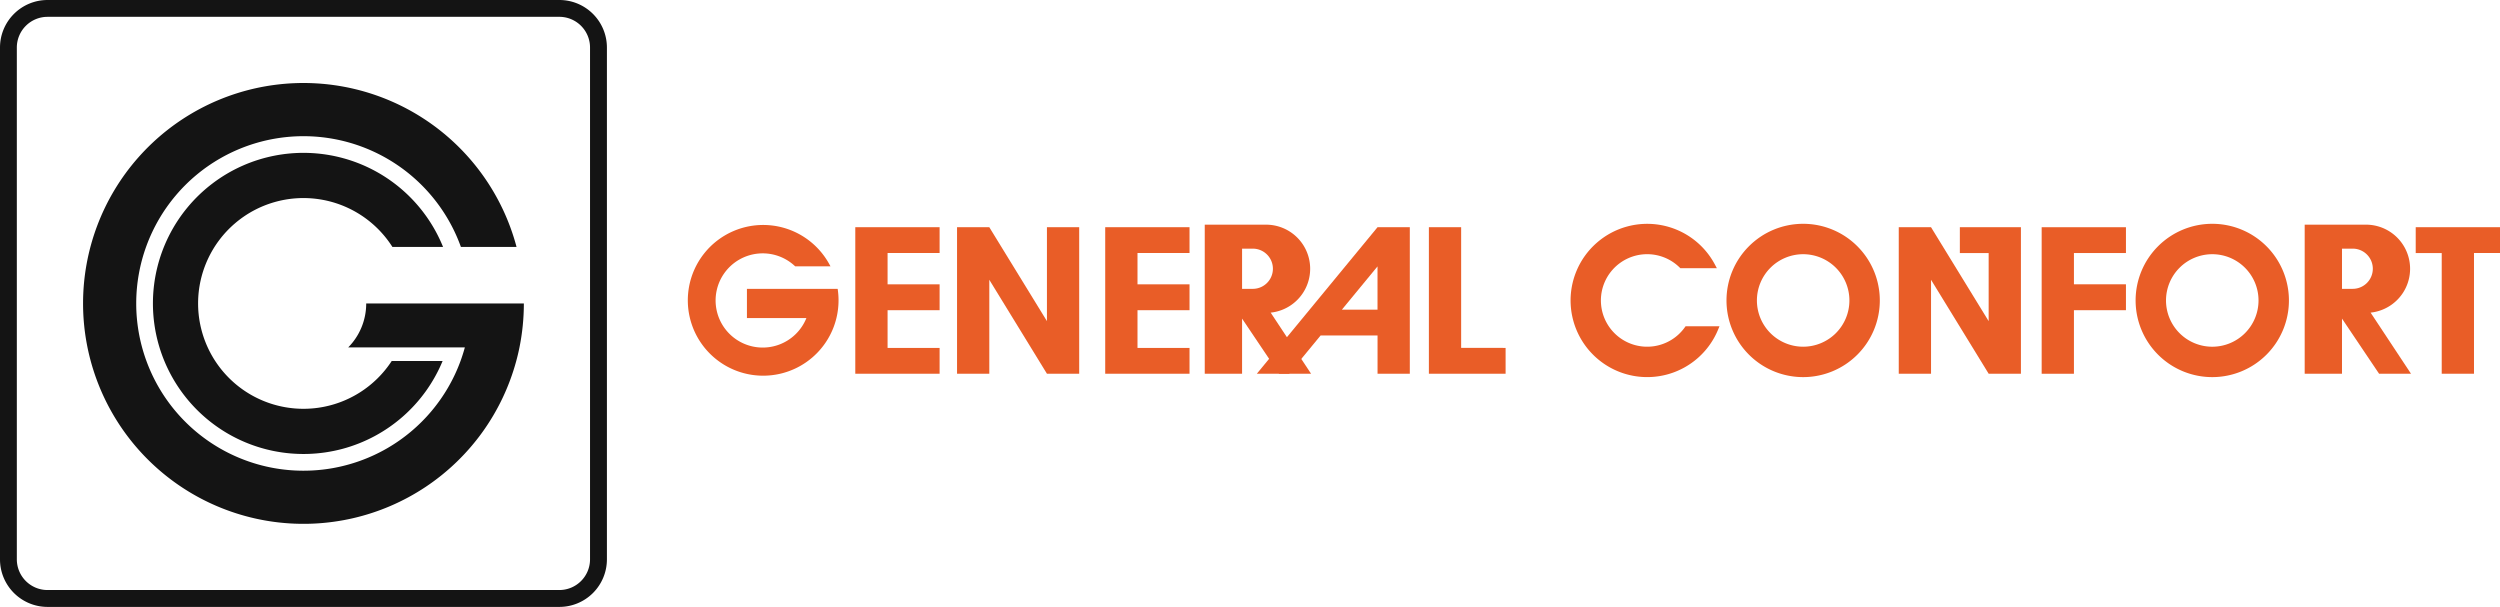
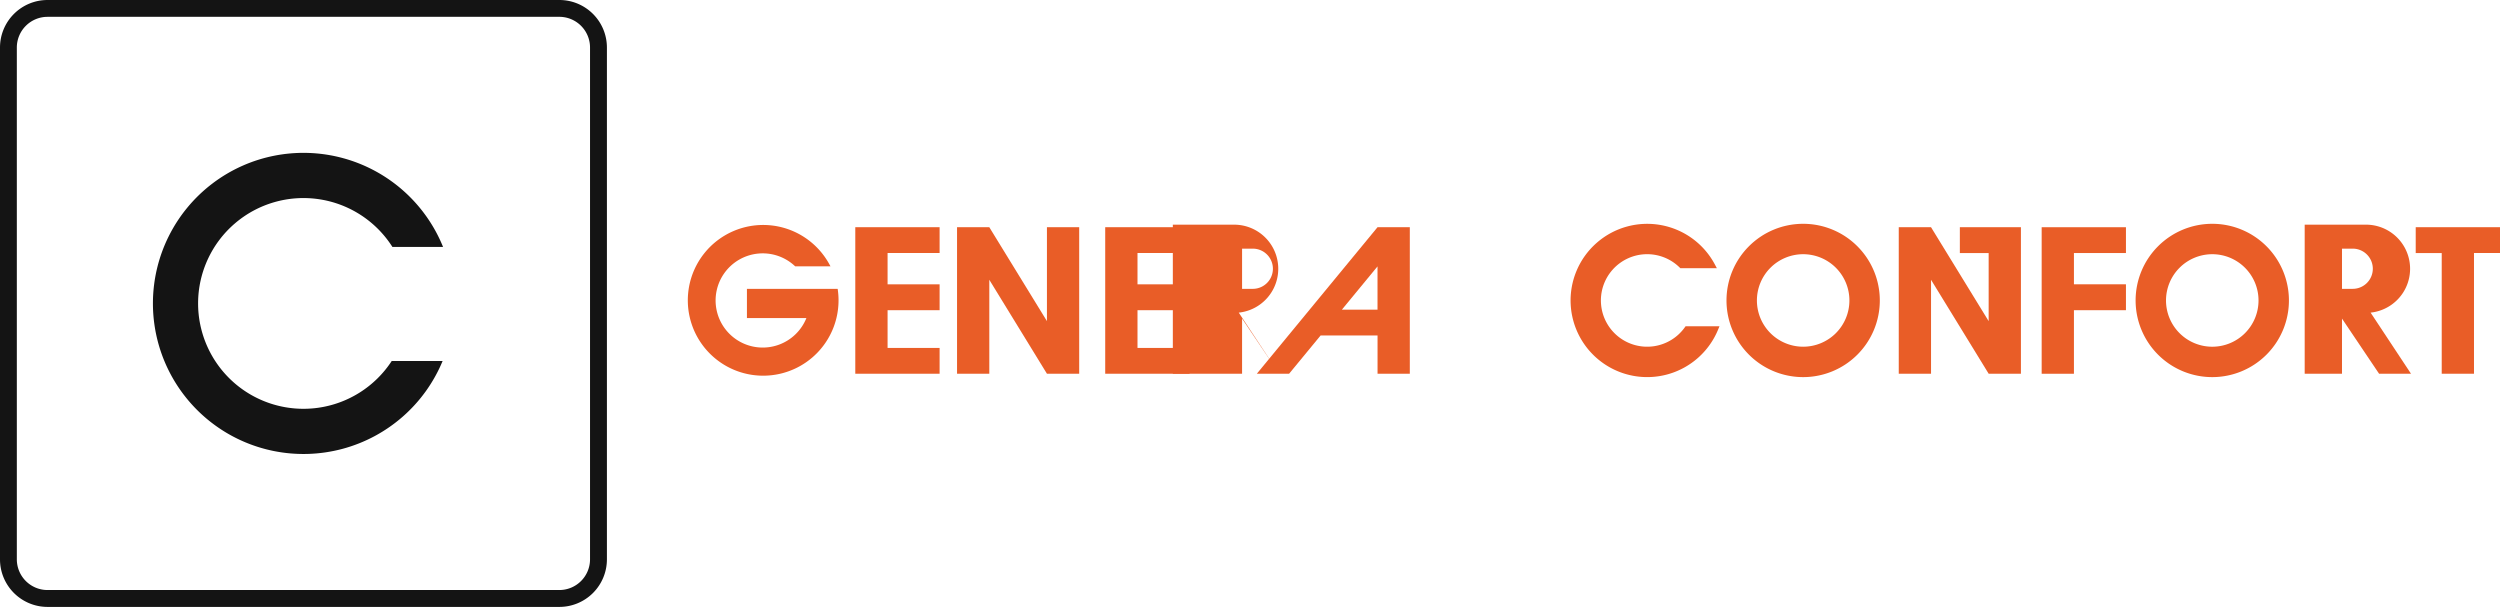
<svg xmlns="http://www.w3.org/2000/svg" id="Livello_2" data-name="Livello 2" width="311" height="75.495" viewBox="0 0 311 75.495">
  <g id="Livello_1" data-name="Livello 1">
    <path id="Tracciato_1" data-name="Tracciato 1" d="M120.567,116.713H126.9a18.73,18.73,0,1,1,.054-14.186h-6.3a13.108,13.108,0,1,0-.084,14.186Z" transform="translate(-71.838 -71.808)" fill="#141414" />
-     <path id="Tracciato_2" data-name="Tracciato 2" d="M104.2,76.735a27.675,27.675,0,0,1-.545,5.472c-.114.564-.248,1.129-.4,1.686a27.42,27.42,0,1,1,.036-14.186H96.37a20.807,20.807,0,1,0-.046,14.186q.3-.829.538-1.692H82.355a7.768,7.768,0,0,0,2.234-5.466Z" transform="translate(-39.033 -38.987)" fill="#141414" />
    <path id="Tracciato_3" data-name="Tracciato 3" d="M69.586,75.5H5.909A5.916,5.916,0,0,1,0,69.586V5.909A5.916,5.916,0,0,1,5.909,0H69.586A5.916,5.916,0,0,1,75.5,5.909V69.586A5.916,5.916,0,0,1,69.586,75.5ZM5.909,2.094A3.82,3.82,0,0,0,2.094,5.909V69.586A3.82,3.82,0,0,0,5.909,73.4H69.586A3.82,3.82,0,0,0,73.4,69.586V5.909a3.82,3.82,0,0,0-3.816-3.816Z" fill="#141414" />
    <path id="Tracciato_4" data-name="Tracciato 4" d="M518.7,138.21V135H508.211v18.228H518.7v-3.216h-6.472v-4.69H518.7V142.1h-6.472V138.21Z" transform="translate(-401.813 -106.733)" fill="#e95d27" />
-     <path id="Tracciato_5" data-name="Tracciato 5" d="M853.052,150.007V135h-4.014v18.228h9.544v-3.216Z" transform="translate(-671.285 -106.733)" fill="#e95d27" />
    <path id="Tracciato_6" data-name="Tracciato 6" d="M667.2,138.21V135H656.711v18.228H667.2v-3.216h-6.472v-4.69H667.2V142.1h-6.472V138.21Z" transform="translate(-519.223 -106.733)" fill="#e95d27" />
    <path id="Tracciato_7" data-name="Tracciato 7" d="M1223.635,138.21V135H1213.15v18.228h4.014v-7.906h6.471V142.1h-6.471V138.21Z" transform="translate(-959.167 -106.733)" fill="#e95d27" />
    <path id="Tracciato_8" data-name="Tracciato 8" d="M1445.895,135H1435.41v3.215h3.235v15.012h4.015V138.21h3.235Z" transform="translate(-1134.895 -106.733)" fill="#e95d27" />
    <path id="Tracciato_9" data-name="Tracciato 9" d="M427.349,141.792l-.024-.181H416.037v3.634h7.4a5.86,5.86,0,1,1-1.455-6.487l.06.056h4.392l-.172-.311a9.375,9.375,0,1,0,1.088,3.289Z" transform="translate(-323.119 -105.68)" fill="#e95d27" />
    <path id="Tracciato_10" data-name="Tracciato 10" d="M951.3,145.74h-3.746l-.094.132a5.755,5.755,0,1,1-.647-7.439l.092.09h4.539l-.245-.461a9.533,9.533,0,1,0,.392,8.112l.18-.434Z" transform="translate(-737.866 -105.156)" fill="#e95d27" />
    <path id="Tracciato_11" data-name="Tracciato 11" d="M1035.419,132.981a9.536,9.536,0,1,0,9.535,9.536A9.536,9.536,0,0,0,1035.419,132.981Zm0,15.289a5.753,5.753,0,1,1,5.753-5.753,5.753,5.753,0,0,1-5.753,5.753Z" transform="translate(-811.106 -105.14)" fill="#e95d27" />
    <path id="Tracciato_12" data-name="Tracciato 12" d="M1278.509,132.981a9.536,9.536,0,1,0,9.536,9.536A9.535,9.535,0,0,0,1278.509,132.981Zm5.754,9.536a5.754,5.754,0,1,1-5.754-5.753,5.753,5.753,0,0,1,5.754,5.753Z" transform="translate(-1003.303 -105.14)" fill="#e95d27" />
    <path id="Tracciato_13" data-name="Tracciato 13" d="M579.851,135V146.68L572.682,135h-4.014v18.228h4.014V141.538l7.168,11.685h4.014V135Z" transform="translate(-449.612 -106.733)" fill="#e95d27" />
    <path id="Tracciato_14" data-name="Tracciato 14" d="M1139.414,135h-3.584v3.215h3.584v8.469L1132.246,135h-4.016v18.228h4.016V141.538l7.168,11.685h4.014V135Z" transform="translate(-892.025 -106.733)" fill="#e95d27" />
    <path id="Tracciato_15" data-name="Tracciato 15" d="M761.811,135,746.8,153.223h4.014l3.918-4.757h7.083v4.757h4.014V135Zm-4.434,10.256,4.434-5.383v5.383Z" transform="translate(-590.448 -106.733)" fill="#e95d27" />
-     <path id="Tracciato_16" data-name="Tracciato 16" d="M720.506,152.037v-6.856l4.612,6.856h3.97l-5.024-7.6a5.486,5.486,0,0,0-.565-10.942h-7.636v18.542Zm0-15.559h1.335a2.5,2.5,0,0,1,0,5h-1.335Z" transform="translate(-565.992 -105.546)" fill="#e95d27" />
+     <path id="Tracciato_16" data-name="Tracciato 16" d="M720.506,152.037v-6.856l4.612,6.856l-5.024-7.6a5.486,5.486,0,0,0-.565-10.942h-7.636v18.542Zm0-15.559h1.335a2.5,2.5,0,0,1,0,5h-1.335Z" transform="translate(-565.992 -105.546)" fill="#e95d27" />
    <path id="Tracciato_17" data-name="Tracciato 17" d="M1374.072,152.037v-6.856l4.612,6.856h3.971l-5.024-7.6a5.486,5.486,0,0,0-.565-10.942h-7.635v18.542Zm0-15.559h1.334a2.5,2.5,0,1,1,0,5h-1.334Z" transform="translate(-1082.728 -105.547)" fill="#e95d27" />
  </g>
</svg>